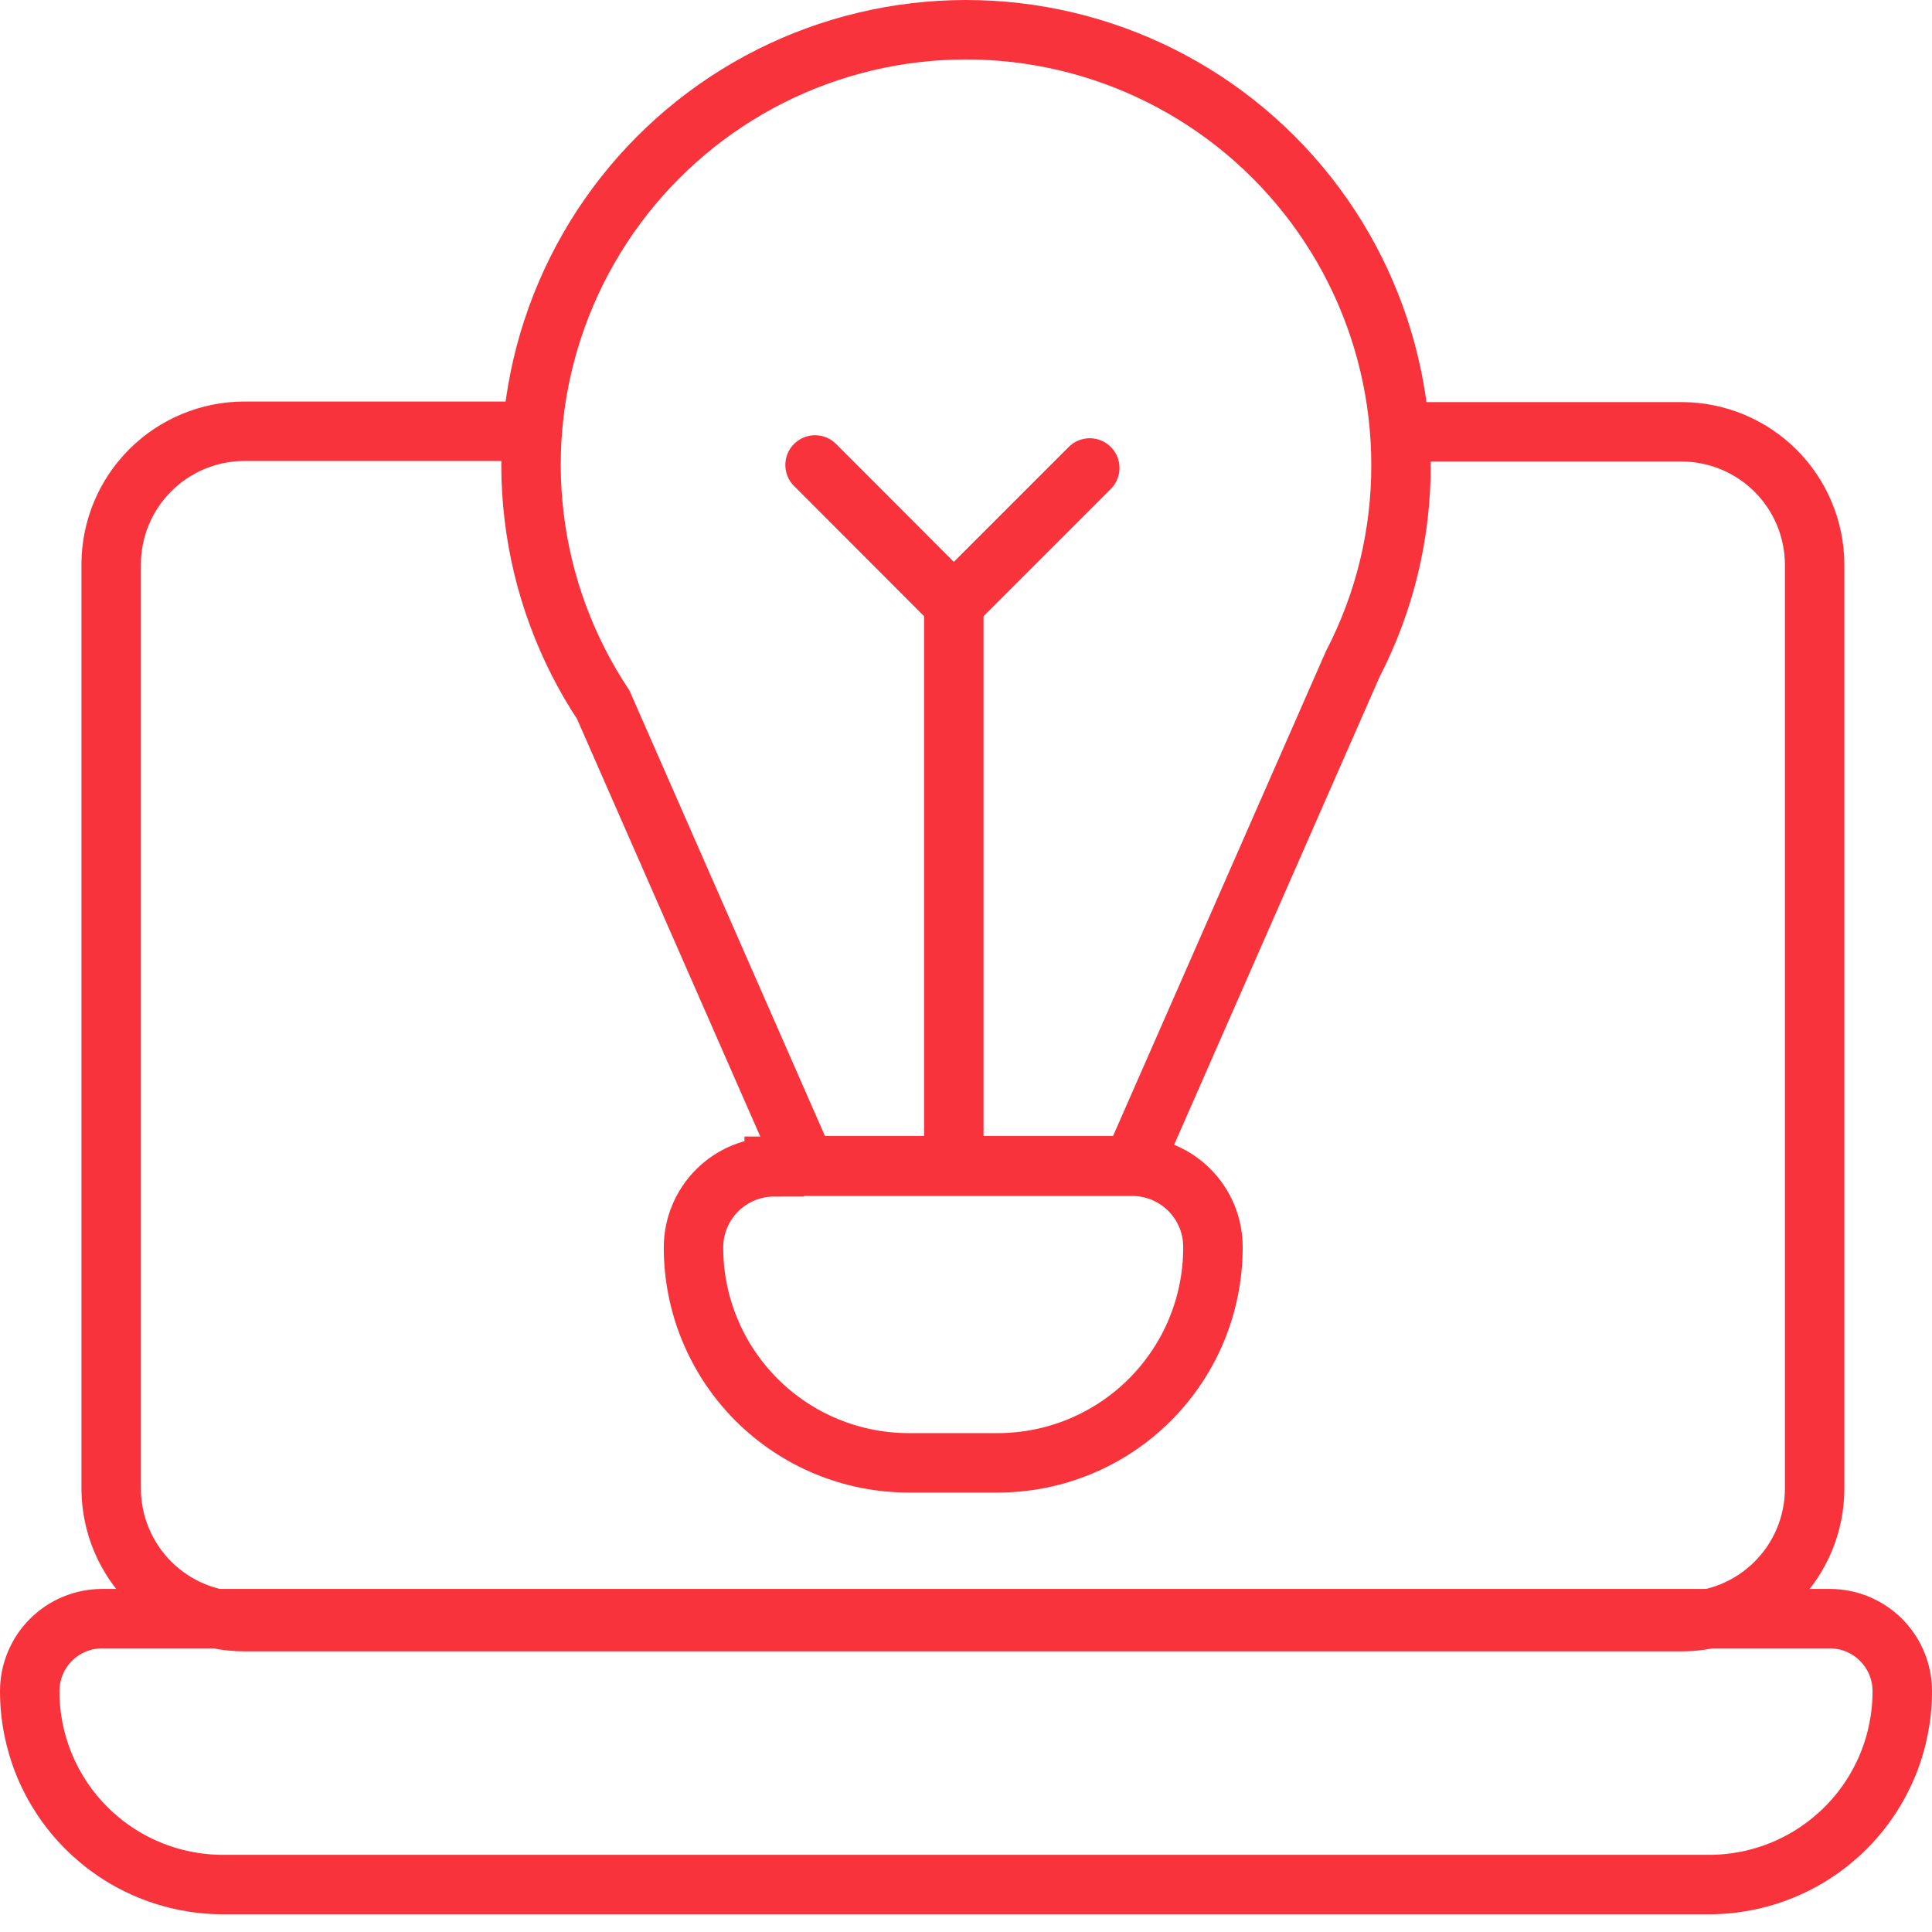
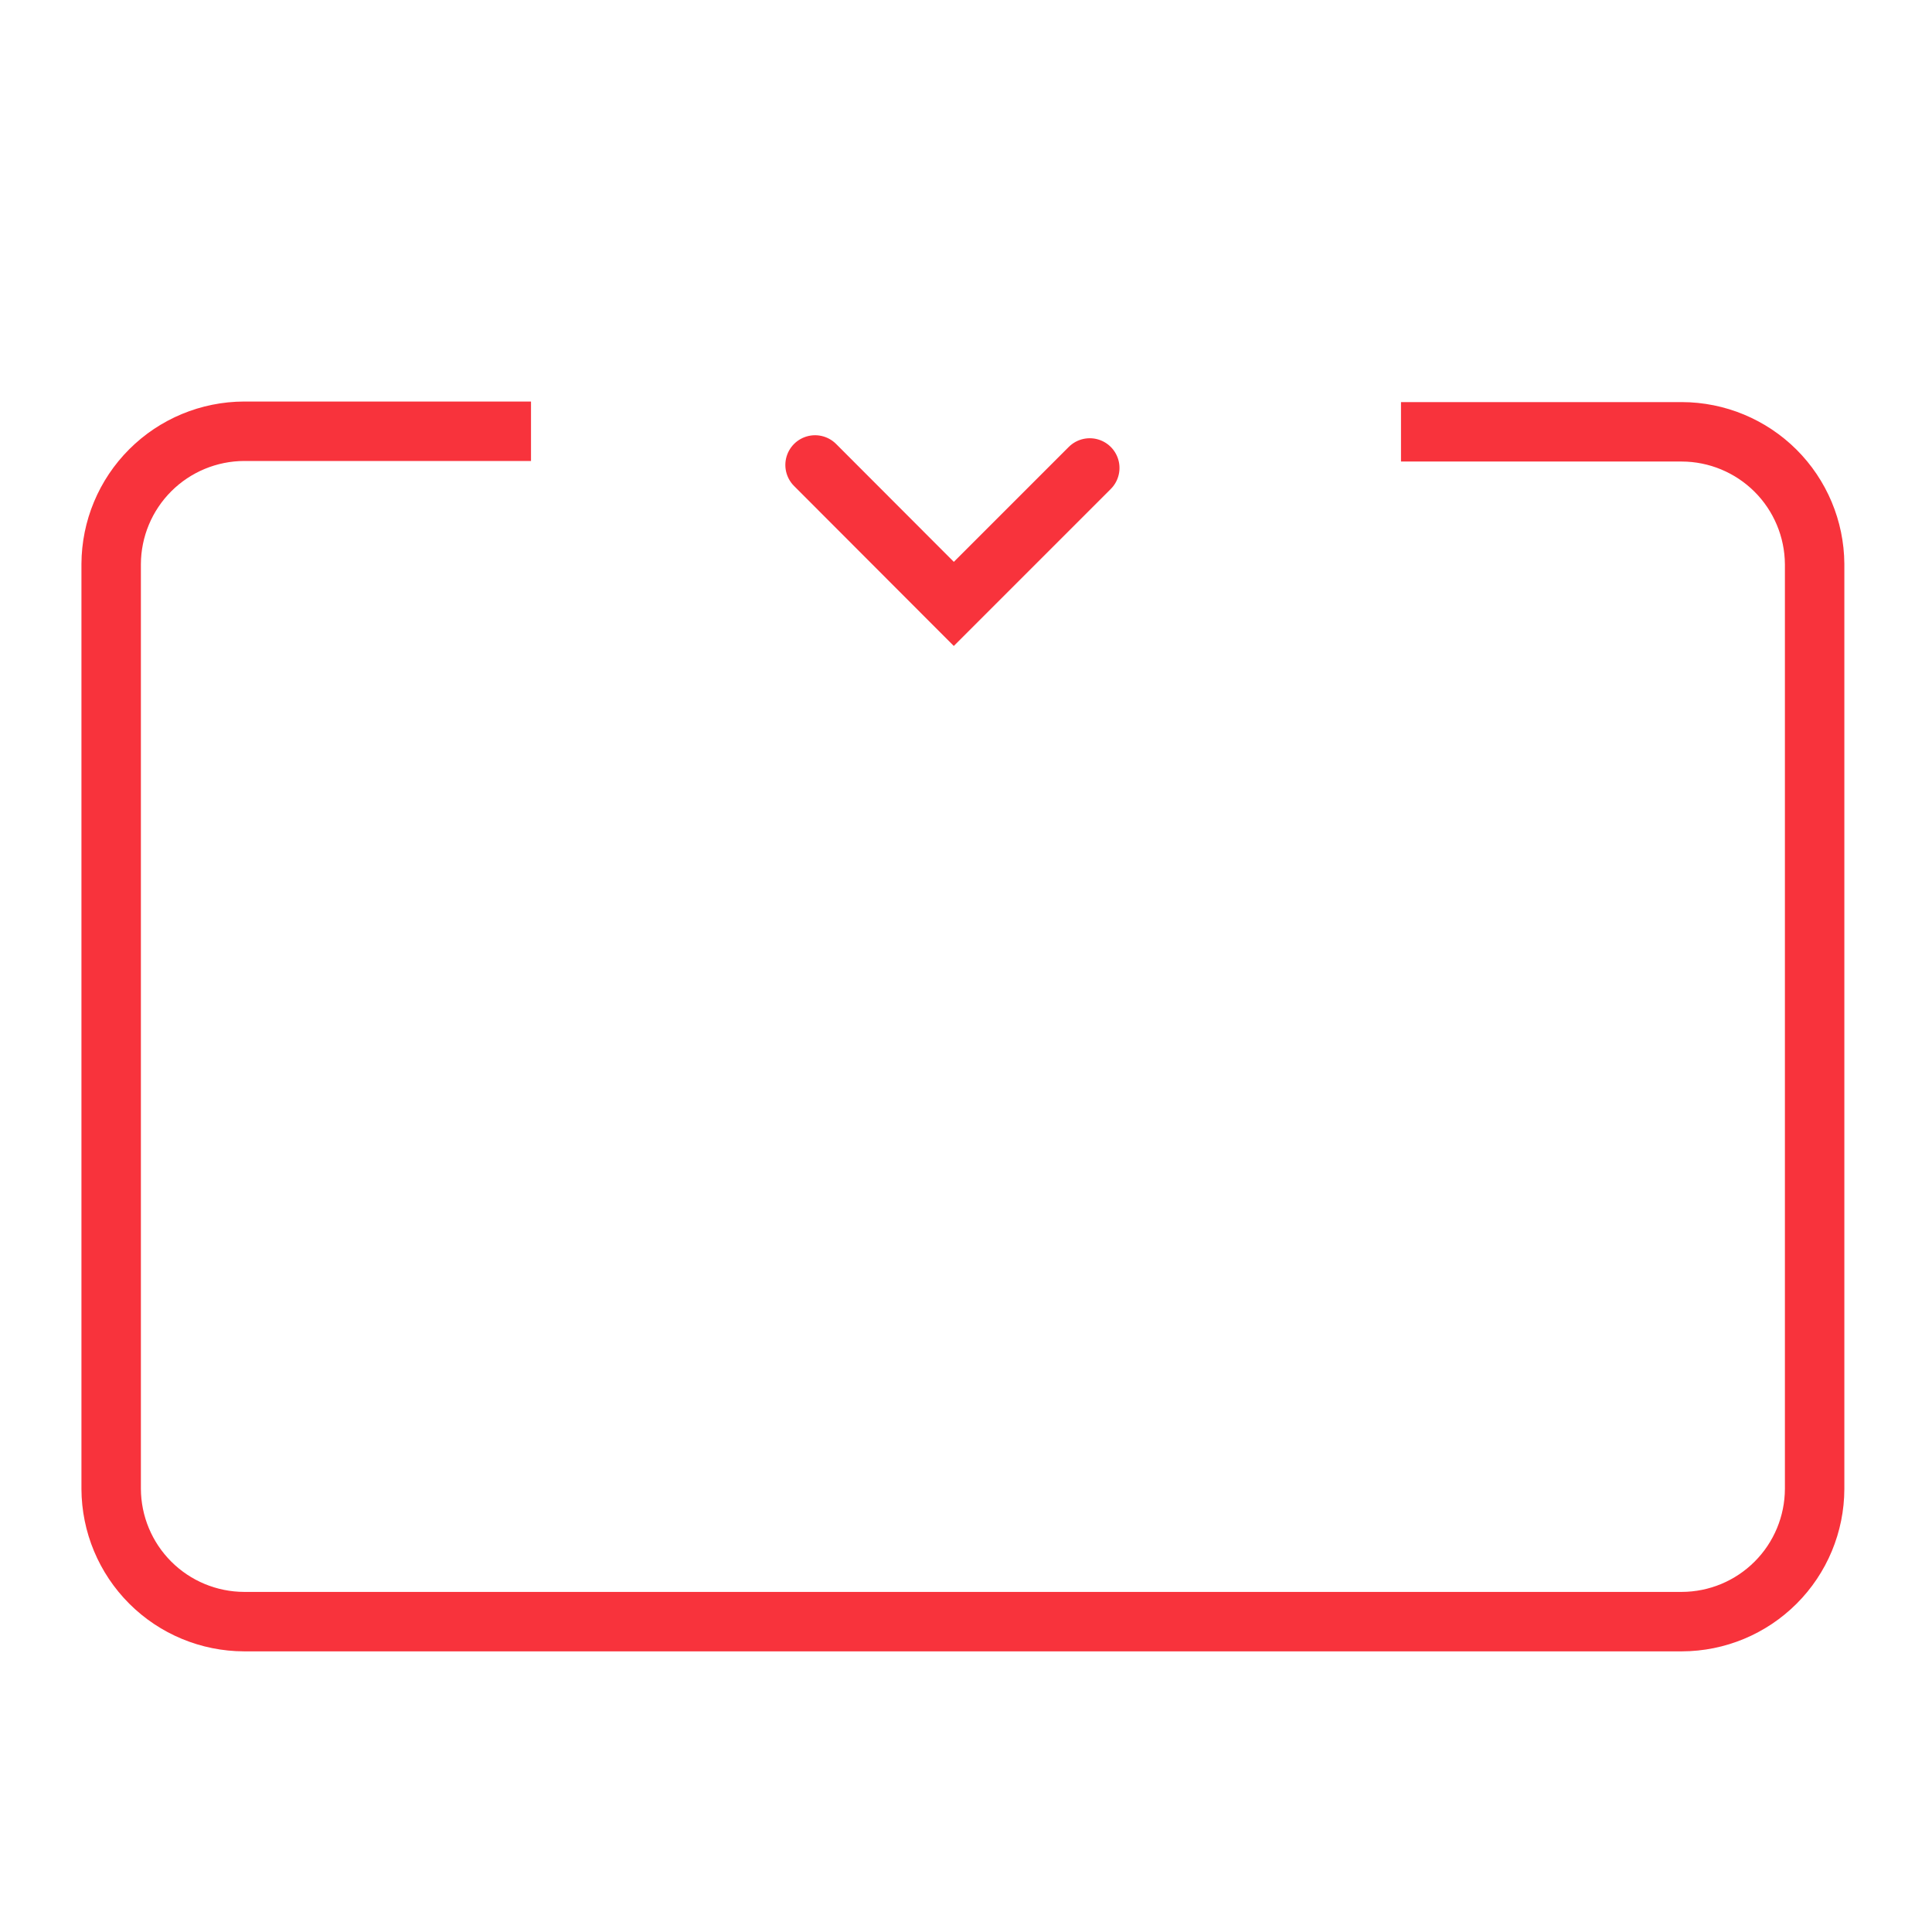
<svg xmlns="http://www.w3.org/2000/svg" width="65" height="65" viewBox="0 0 65 65" fill="none">
  <path d="M47.135 14.528H56.585C57.765 14.531 58.896 15.001 59.733 15.833C60.569 16.666 61.043 17.796 61.051 18.976V50.092C61.048 51.275 60.576 52.41 59.739 53.246C58.902 54.083 57.768 54.555 56.585 54.558H8.213C7.029 54.555 5.894 54.084 5.056 53.247C4.218 52.41 3.745 51.276 3.74 50.092V18.976C3.745 17.792 4.218 16.658 5.056 15.821C5.894 14.984 7.029 14.513 8.213 14.509H17.865" stroke="#F8333C" stroke-width="2" stroke-miterlimit="10" />
-   <path d="M3.438 54.458H61.562C62.209 54.458 62.829 54.714 63.286 55.172C63.743 55.629 64 56.249 64 56.896C64.001 57.75 63.833 58.596 63.507 59.386C63.181 60.175 62.702 60.893 62.098 61.497C61.494 62.101 60.777 62.581 59.988 62.908C59.199 63.235 58.353 63.404 57.498 63.404H7.502C6.647 63.404 5.801 63.235 5.012 62.908C4.223 62.581 3.506 62.101 2.902 61.497C2.298 60.893 1.819 60.175 1.493 59.386C1.167 58.596 0.999 57.75 1 56.896C1 56.249 1.257 55.629 1.714 55.172C2.171 54.714 2.791 54.458 3.438 54.458Z" stroke="#F8333C" stroke-width="2" stroke-miterlimit="10" />
-   <path d="M26.047 39.237H38.093C38.45 39.237 38.803 39.307 39.132 39.444C39.462 39.58 39.761 39.78 40.013 40.032C40.265 40.284 40.465 40.584 40.602 40.913C40.738 41.242 40.808 41.596 40.808 41.952C40.811 42.905 40.625 43.848 40.263 44.729C39.9 45.61 39.367 46.41 38.695 47.085C38.023 47.76 37.224 48.295 36.344 48.661C35.465 49.027 34.522 49.215 33.569 49.216H30.577C28.655 49.216 26.813 48.453 25.454 47.094C24.095 45.735 23.332 43.892 23.332 41.971C23.332 41.251 23.618 40.56 24.127 40.051C24.637 39.542 25.327 39.256 26.047 39.256V39.237Z" stroke="#F8333C" stroke-width="2" stroke-miterlimit="10" />
  <path d="M27.422 15.643L32.09 20.318L36.664 15.744" stroke="#F8333C" stroke-width="2" stroke-miterlimit="10" stroke-linecap="round" />
-   <path d="M32.09 20.318V38.606" stroke="#F8333C" stroke-width="2" stroke-miterlimit="10" />
-   <path d="M47.135 15.643C47.136 13.36 46.603 11.109 45.579 9.068C44.555 7.028 43.067 5.256 41.236 3.893C39.404 2.53 37.279 1.615 35.03 1.22C32.782 0.826 30.472 0.963 28.286 1.62C26.099 2.277 24.097 3.437 22.439 5.007C20.781 6.576 19.514 8.512 18.737 10.659C17.961 12.805 17.698 15.104 17.969 17.371C18.239 19.638 19.037 21.81 20.297 23.713L27.101 39.218H38.101L45.51 22.346C46.583 20.276 47.141 17.976 47.135 15.643Z" stroke="#F8333C" stroke-width="2" stroke-miterlimit="10" />
</svg>